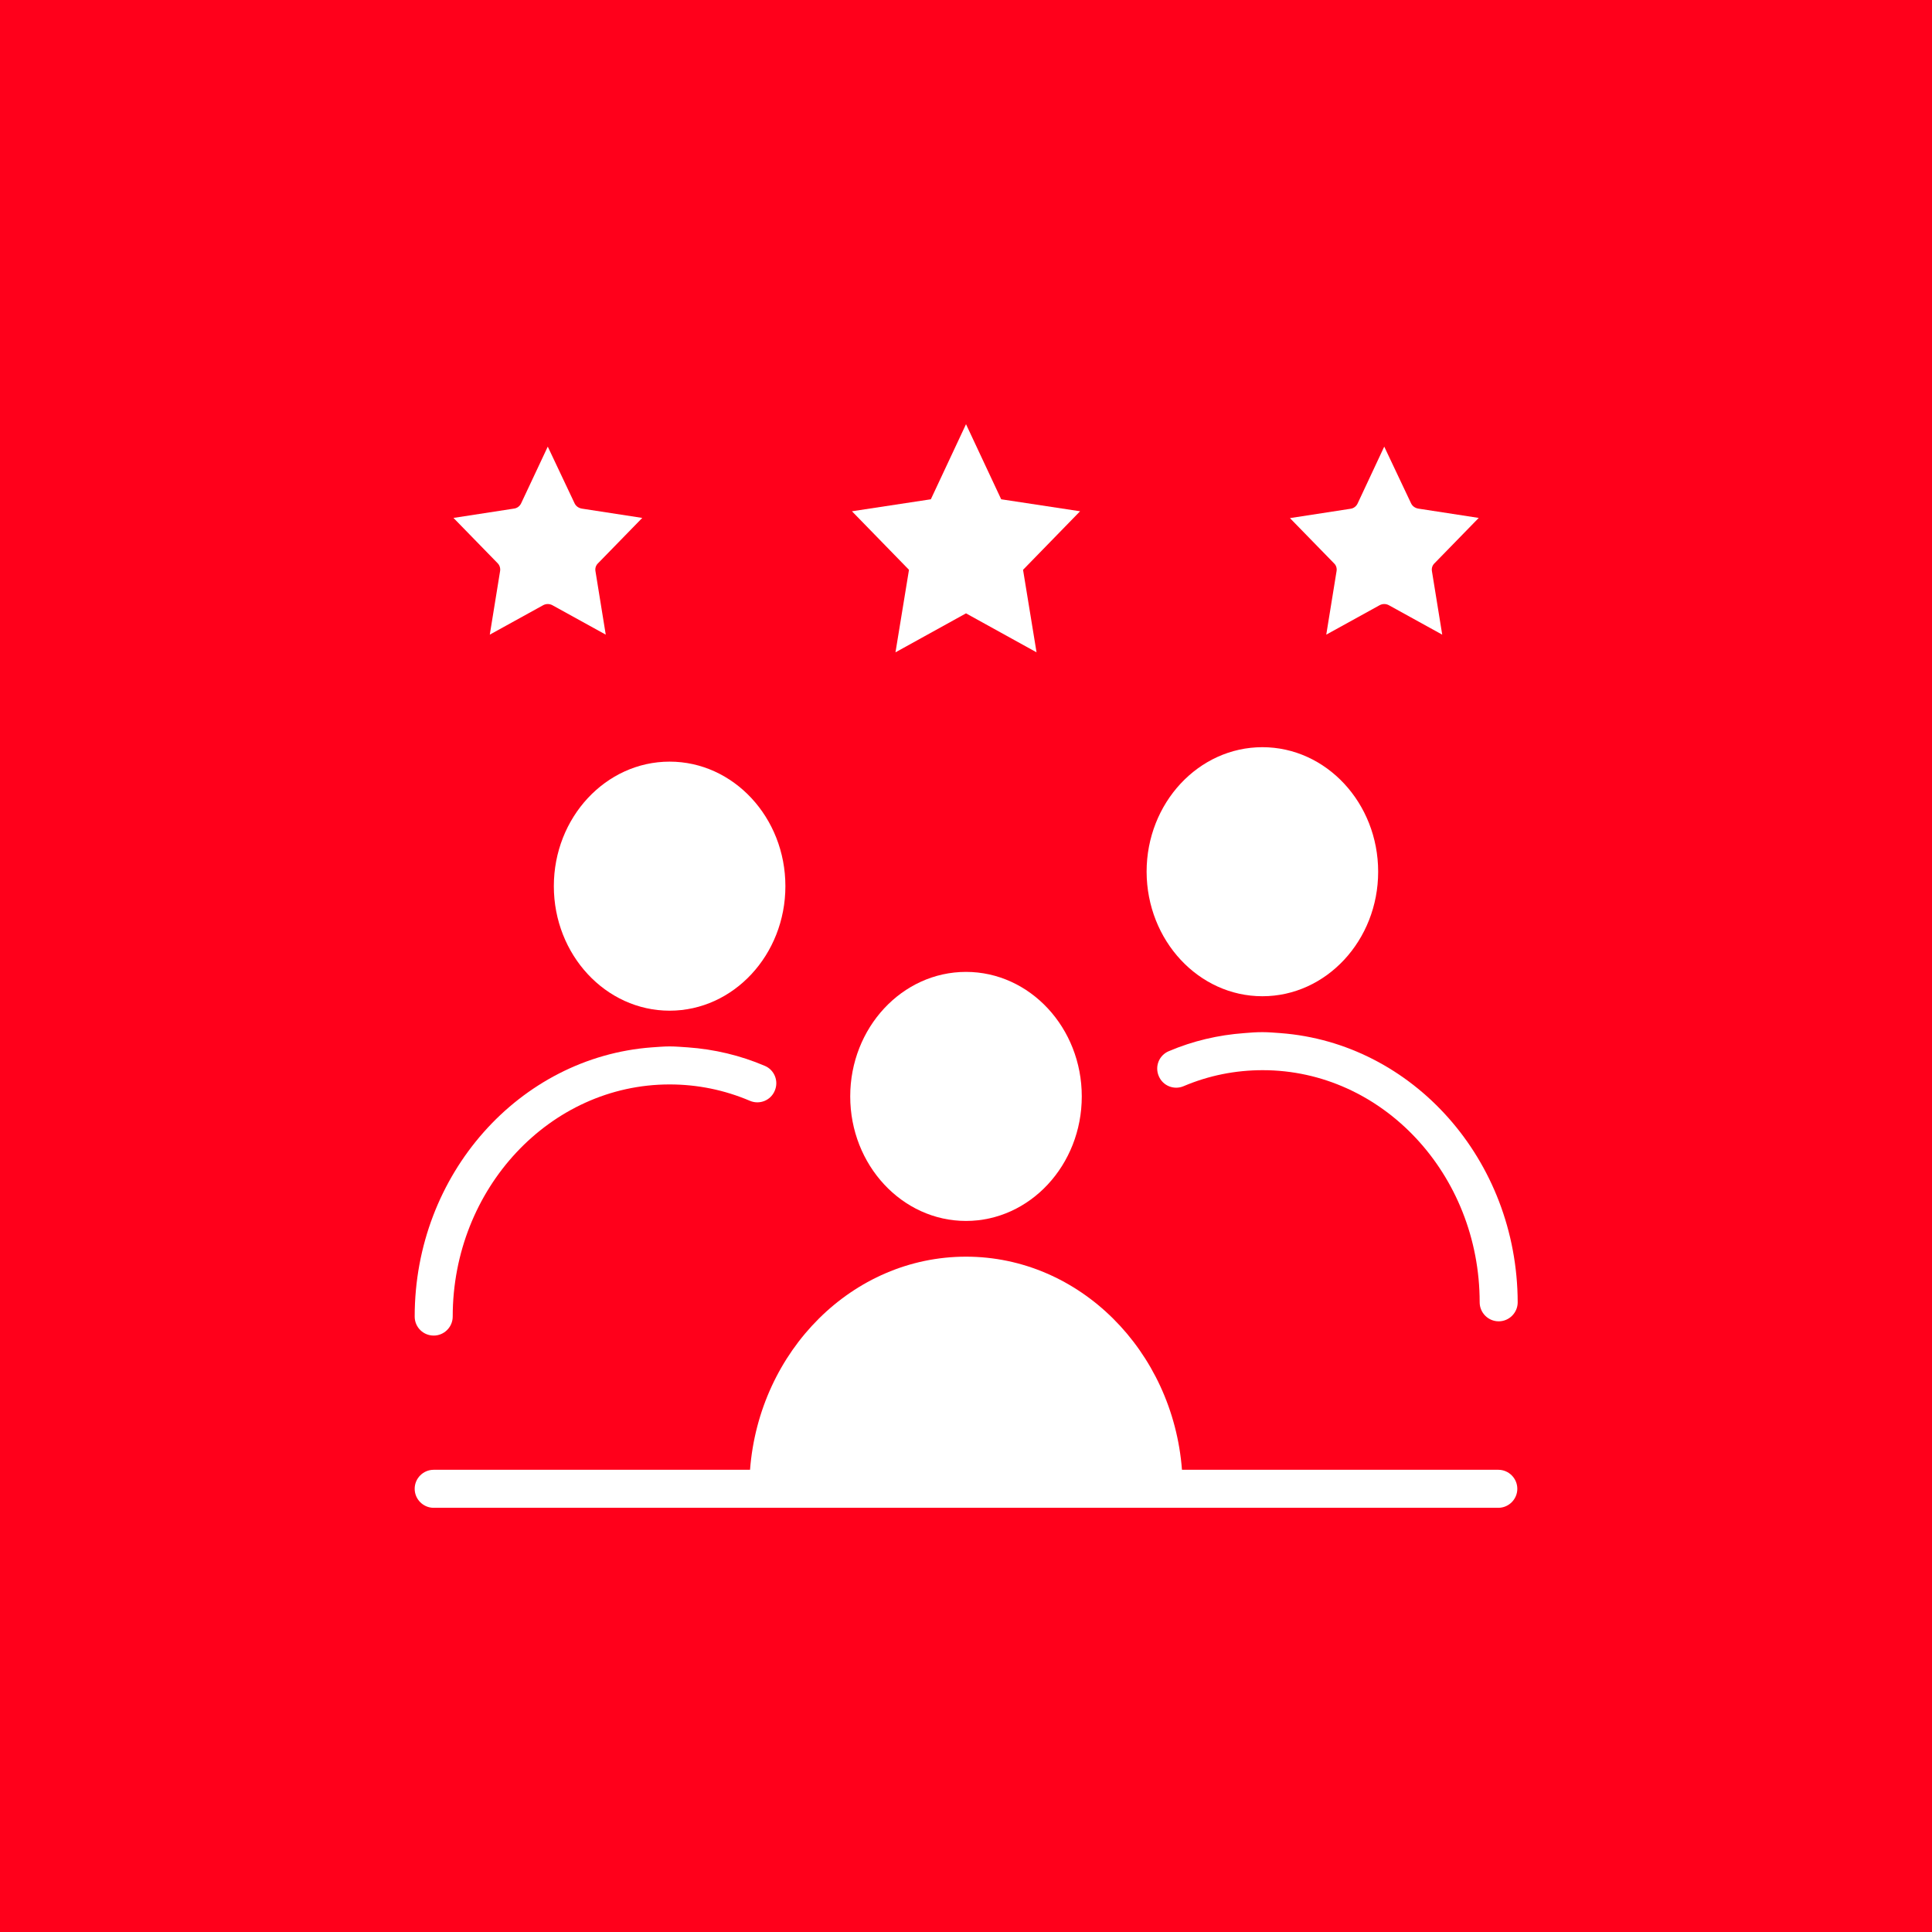
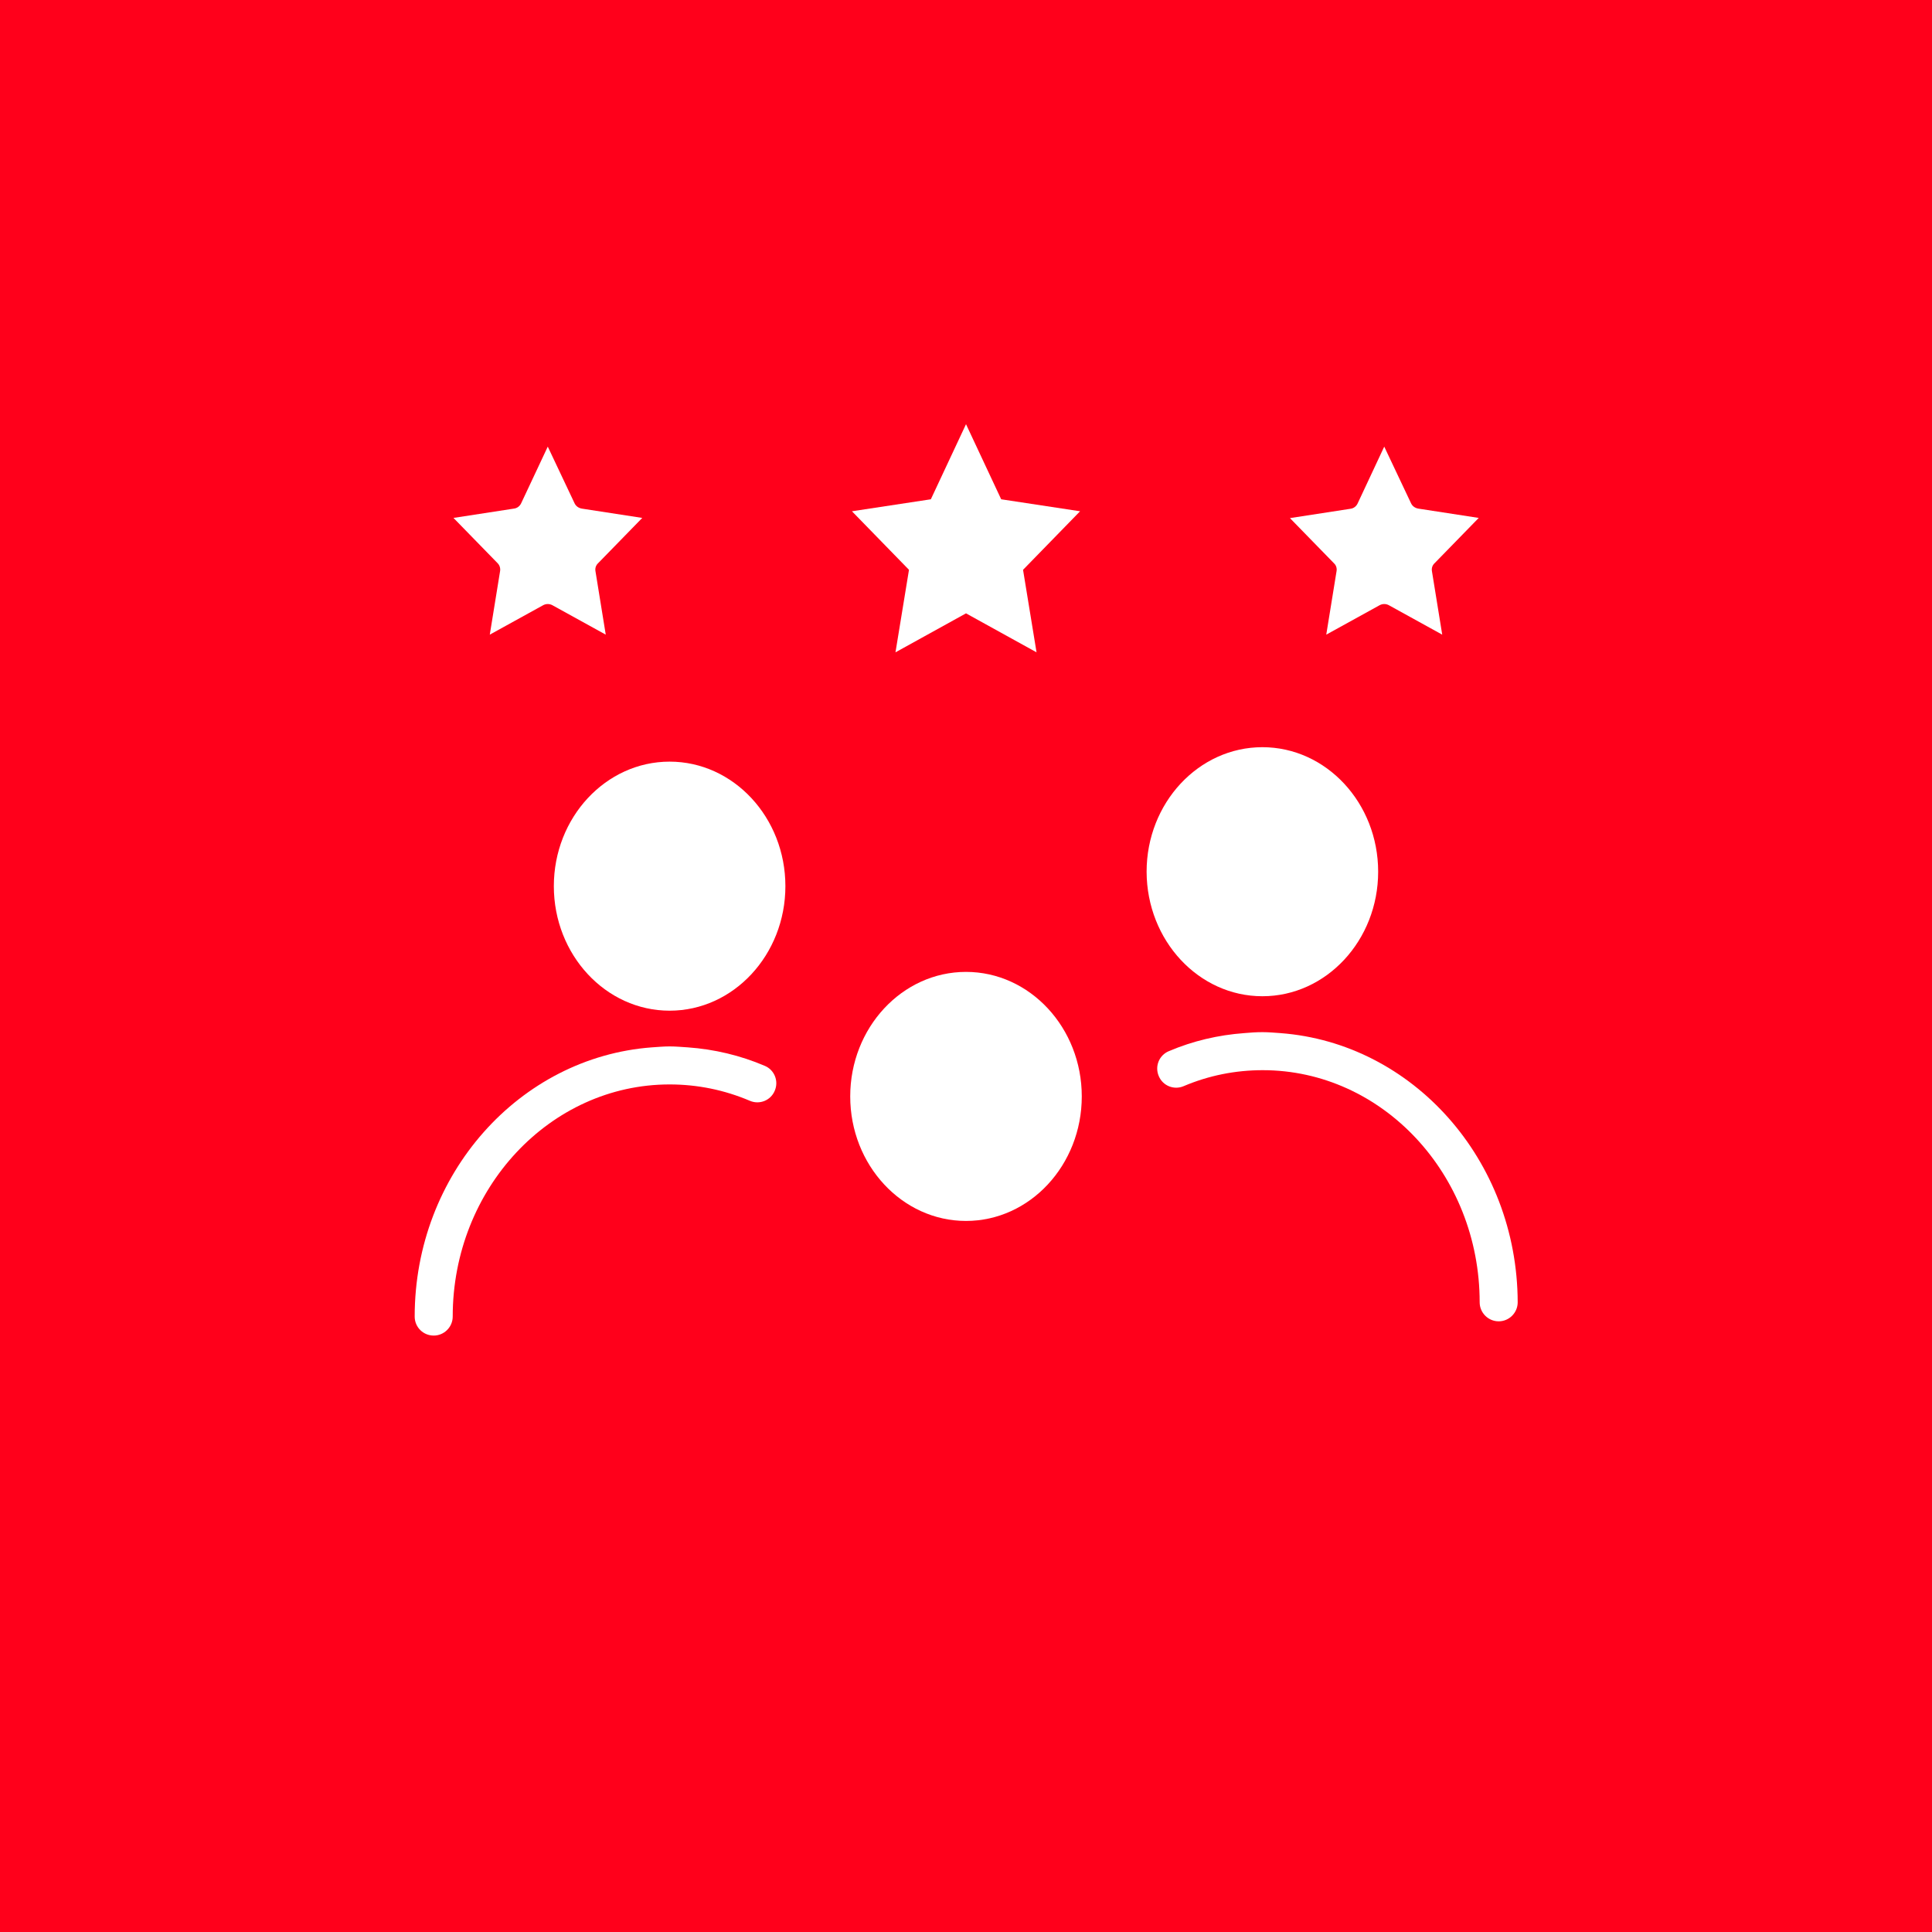
<svg xmlns="http://www.w3.org/2000/svg" width="1200pt" height="1200pt" version="1.1" viewBox="0 0 1200 1200">
  <g>
    <rect width="1200" height="1200" fill="#ff001b" />
-     <path d="m600 758.35c39.676 0 71.91-34.715 71.91-77.344s-32.234-77.344-71.91-77.344-71.91 34.715-71.91 77.344 32.238 77.344 71.91 77.344z" fill="#fff" />
+     <path d="m600 758.35c39.676 0 71.91-34.715 71.91-77.344s-32.234-77.344-71.91-77.344-71.91 34.715-71.91 77.344 32.238 77.344 71.91 77.344" fill="#fff" />
    <path d="m310.59 354.87-6.375 39.32 33.18-18.301c1.77-0.945 3.898-0.945 5.668 0l33.18 18.301-6.375-39.32c-0.355-1.891 0.234-3.777 1.652-5.078l27.395-28.102-37.551-5.785c-2.008-0.355-3.66-1.535-4.488-3.305l-16.645-35.191-16.531 35.188c-0.828 1.773-2.481 3.07-4.488 3.305l-37.551 5.789 27.395 28.102c1.301 1.301 1.891 3.188 1.535 5.078z" fill="#fff" />
    <path d="m344 550.41c0 42.629 32.234 77.344 71.91 77.344 39.676 0 71.91-34.715 71.91-77.344s-32.234-77.344-71.91-77.344c-39.676 0.004-71.91 34.719-71.91 77.344z" fill="#fff" />
    <path d="m784.09 618.78c39.676 0 71.91-34.715 71.91-77.344s-32.234-77.344-71.91-77.344c-39.676 0-71.91 34.715-71.91 77.344 0.117 42.746 32.352 77.344 71.91 77.344z" fill="#fff" />
    <path d="m556.2 405.17 43.805-24.207 43.809 24.207-8.383-51.246 35.426-36.367-49.004-7.441-21.848-46.641-21.844 46.641-49.004 7.441 35.426 36.367z" fill="#fff" />
    <path d="m830.14 354.87-6.375 39.32 33.18-18.301c1.77-0.945 3.898-0.945 5.668 0l33.18 18.301-6.375-39.32c-0.355-1.891 0.234-3.777 1.652-5.078l27.395-28.102-37.551-5.785c-2.008-0.355-3.66-1.535-4.488-3.305l-16.648-35.191-16.531 35.305c-0.828 1.77-2.481 3.07-4.488 3.305l-37.551 5.785 27.395 28.102c1.301 1.188 1.895 3.074 1.539 4.965z" fill="#fff" />
    <path d="m795.3 641.68c-3.66-0.234-7.32-0.59-11.098-0.59-3.777 0-7.559 0.234-11.336 0.59-16.176 1.18-31.883 4.84-46.879 11.219-6.023 2.481-8.855 9.445-6.258 15.469 2.481 6.023 9.445 8.855 15.469 6.258 15.586-6.613 32.117-9.918 49.121-9.918 74.273 0 134.73 64.707 134.73 144.18 0 6.496 5.312 11.809 11.809 11.809 6.496 0 11.809-5.312 11.809-11.809-0.238-88.562-65.301-161.06-147.37-167.2z" fill="#fff" />
    <path d="m269.38 829.55c6.496 0 11.809-5.312 11.809-11.809 0-79.469 60.457-144.18 134.73-144.18 17.238 0 34.008 3.426 49.828 10.156 6.023 2.598 12.988-0.234 15.469-6.258 2.598-6.023-0.234-12.988-6.258-15.469-15.23-6.496-31.293-10.273-47.703-11.453-3.777-0.234-7.559-0.59-11.336-0.59-3.777 0-7.438 0.355-11.098 0.59-82.184 6.137-147.25 78.758-147.25 167.2 0 6.613 5.312 11.809 11.805 11.809z" fill="#fff" />
-     <path d="m930.62 912.91h-196.48c-5.668-73.918-63.645-132.37-134.14-132.37-70.492 0-128.47 58.449-134.14 132.37h-196.49c-6.496 0-11.809 5.312-11.809 11.809s5.312 11.809 11.809 11.809h661.25c6.496 0 11.809-5.312 11.809-11.809s-5.312-11.809-11.809-11.809z" fill="#fff" />
  </g>
</svg>